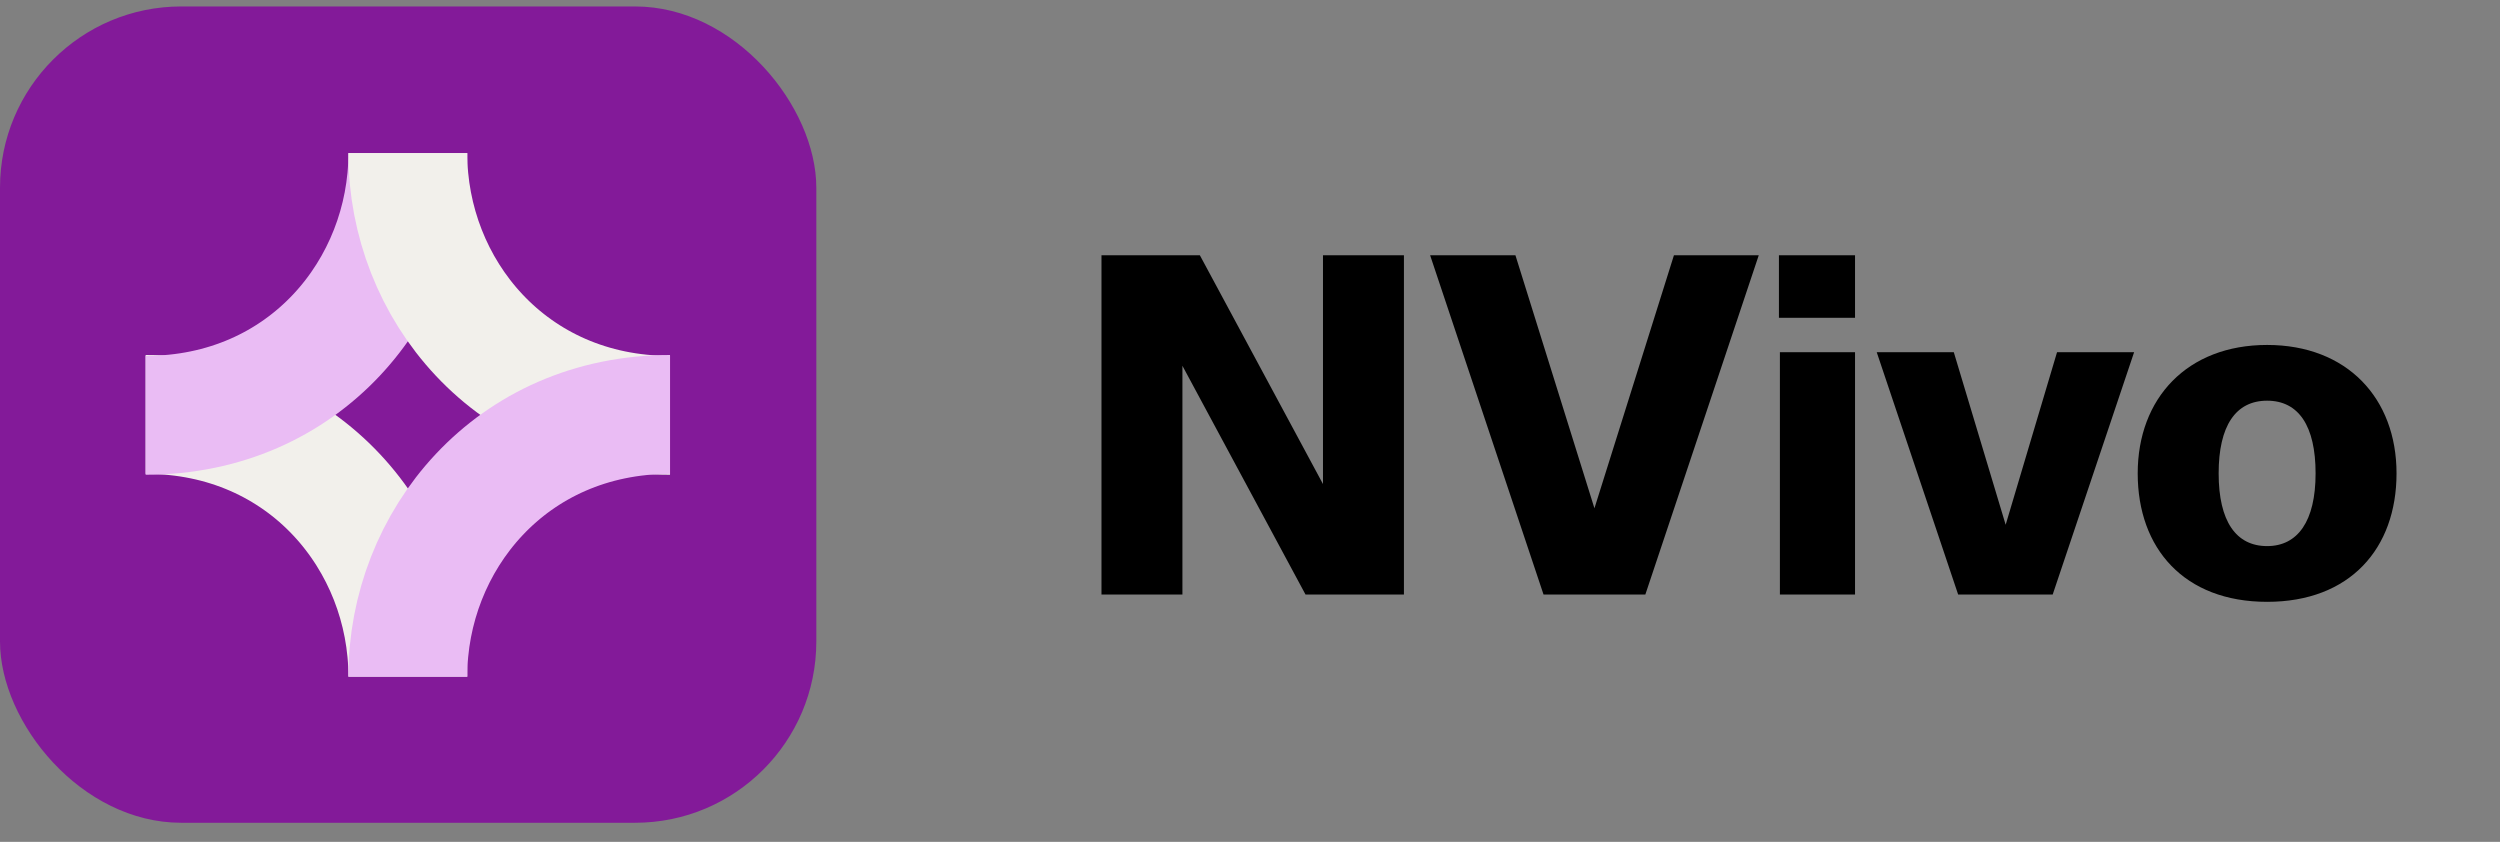
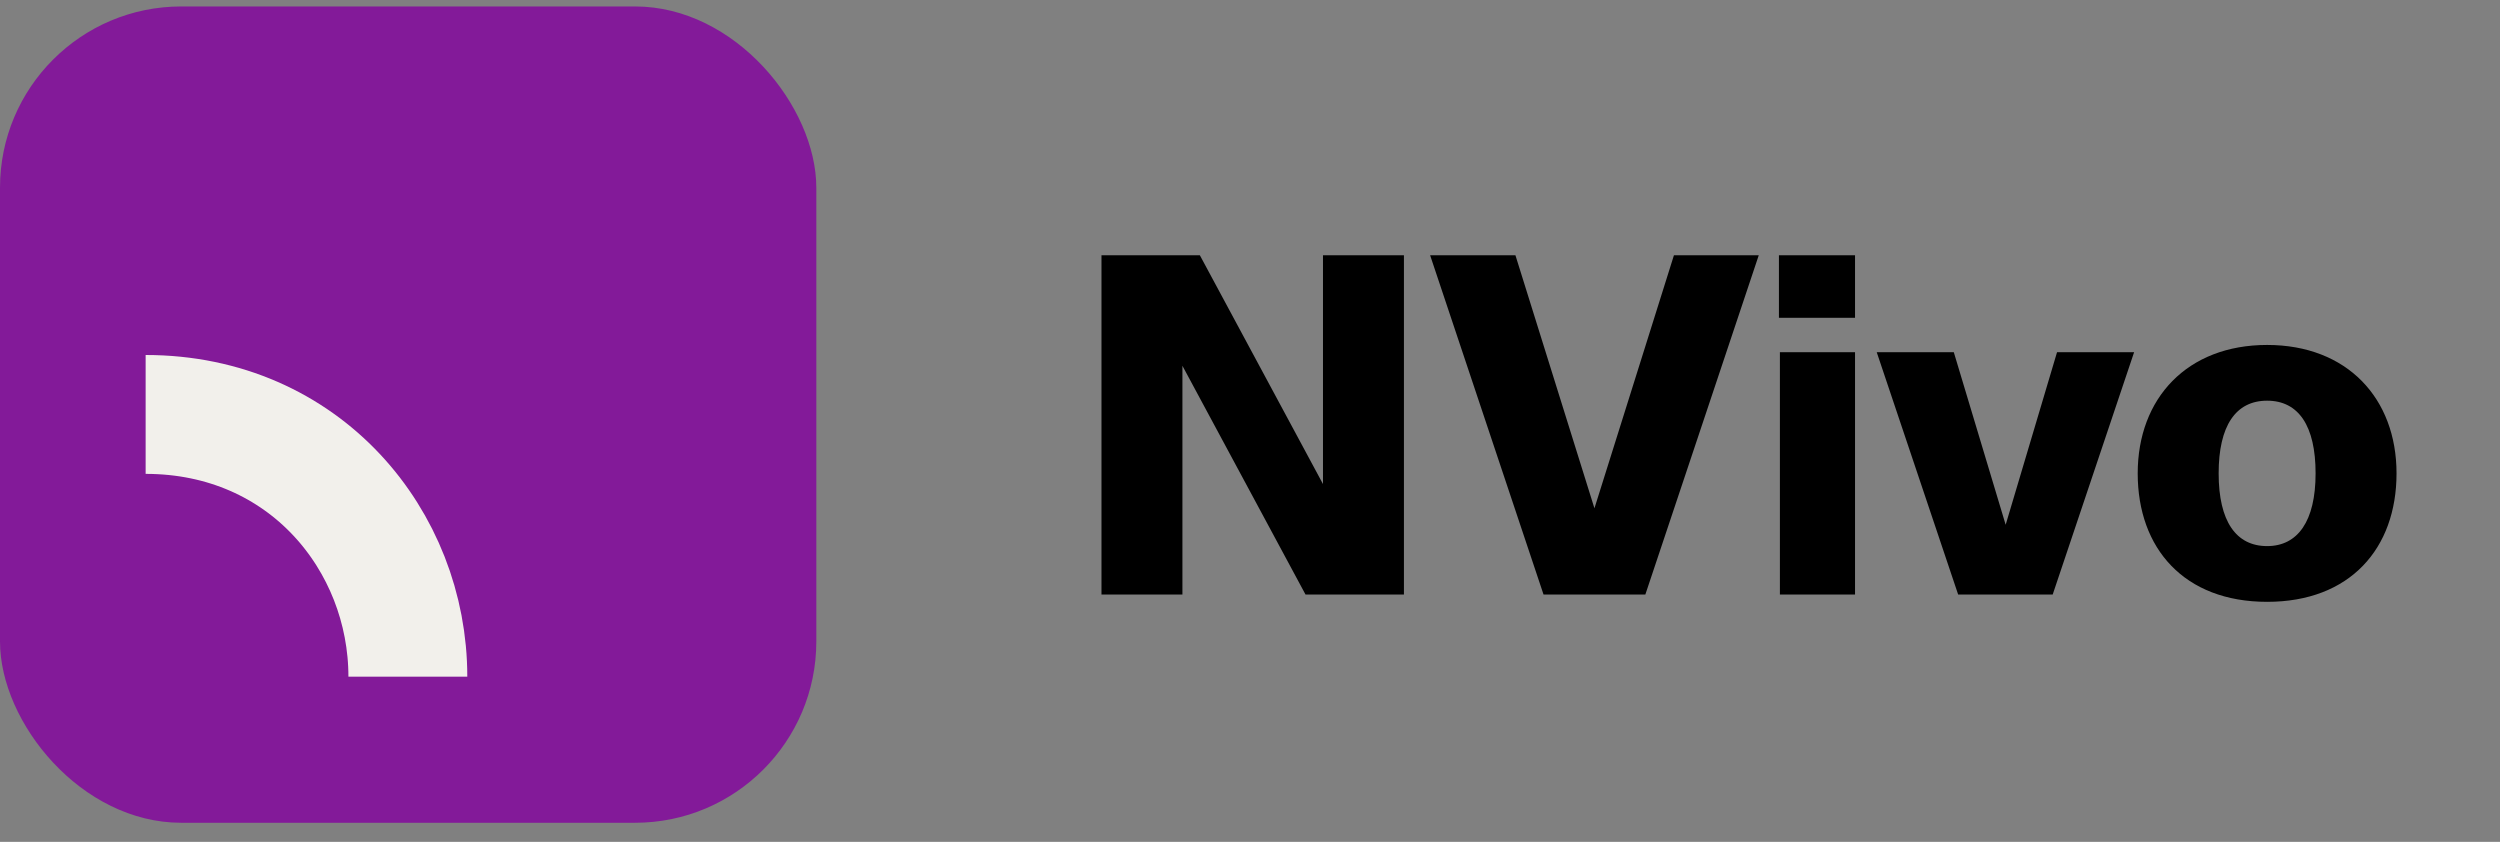
<svg xmlns="http://www.w3.org/2000/svg" width="98" height="33" viewBox="0 0 98 33" fill="none">
  <rect x="0" y="0" width="98" height="33" fill="#808080" stroke="none" />
  <rect y="0.253" width="32" height="32" rx="7.107" fill="url(#paint0_linear_4441_1188)" />
  <g clip-path="url(#clip0_4441_1188)">
    <path d="M5.709 16.246C11.954 16.246 15.988 21.205 15.988 26.525" stroke="#F2F0EB" stroke-width="4.66" stroke-miterlimit="10" />
-     <path d="M5.709 16.28C11.954 16.28 15.988 11.321 15.988 6.001" stroke="#EABCF4" stroke-width="4.66" stroke-miterlimit="10" />
-     <path d="M26.265 16.28C20.02 16.28 15.986 11.321 15.986 6.001" stroke="#F2F0EB" stroke-width="4.66" stroke-miterlimit="10" />
-     <path d="M26.265 16.246C20.02 16.246 15.986 21.205 15.986 26.525" stroke="#EABCF4" stroke-width="4.66" stroke-miterlimit="10" />
  </g>
  <path d="M43.178 23.307V10.007H47.035L51.861 18.975V10.007H55.034V23.307H51.177L46.351 14.339V23.307H43.178ZM60.507 23.307L56.061 10.007H59.405L62.502 19.925L65.618 10.007H68.943L64.497 23.307H60.507ZM69.734 12.458V10.007H72.717V12.458H69.734ZM69.772 23.307V13.807H72.717V23.307H69.772ZM76.76 23.307L73.568 13.807H76.589L78.622 20.571L80.636 13.807H83.657L80.465 23.307H76.76ZM88.871 23.592C85.622 23.592 83.798 21.502 83.798 18.557C83.798 15.612 85.736 13.522 88.871 13.522C92.006 13.522 93.944 15.612 93.944 18.557C93.944 21.502 92.12 23.592 88.871 23.592ZM88.871 21.407C90.068 21.407 90.771 20.438 90.771 18.557C90.771 16.695 90.106 15.707 88.871 15.707C87.636 15.707 86.971 16.695 86.971 18.557C86.971 20.438 87.655 21.407 88.871 21.407Z" fill="black" />
  <defs>
    <linearGradient id="paint0_linear_4441_1188" x1="29.864" y1="2.137" x2="-13.359" y2="45.36" gradientUnits="userSpaceOnUse">
      <stop stop-color="#831A99" />
      <stop offset="0.8" stop-color="#831A99" />
    </linearGradient>
    <clipPath id="clip0_4441_1188">
      <rect width="20.556" height="20.524" fill="white" transform="translate(5.709 6.001)" />
    </clipPath>
  </defs>
</svg>